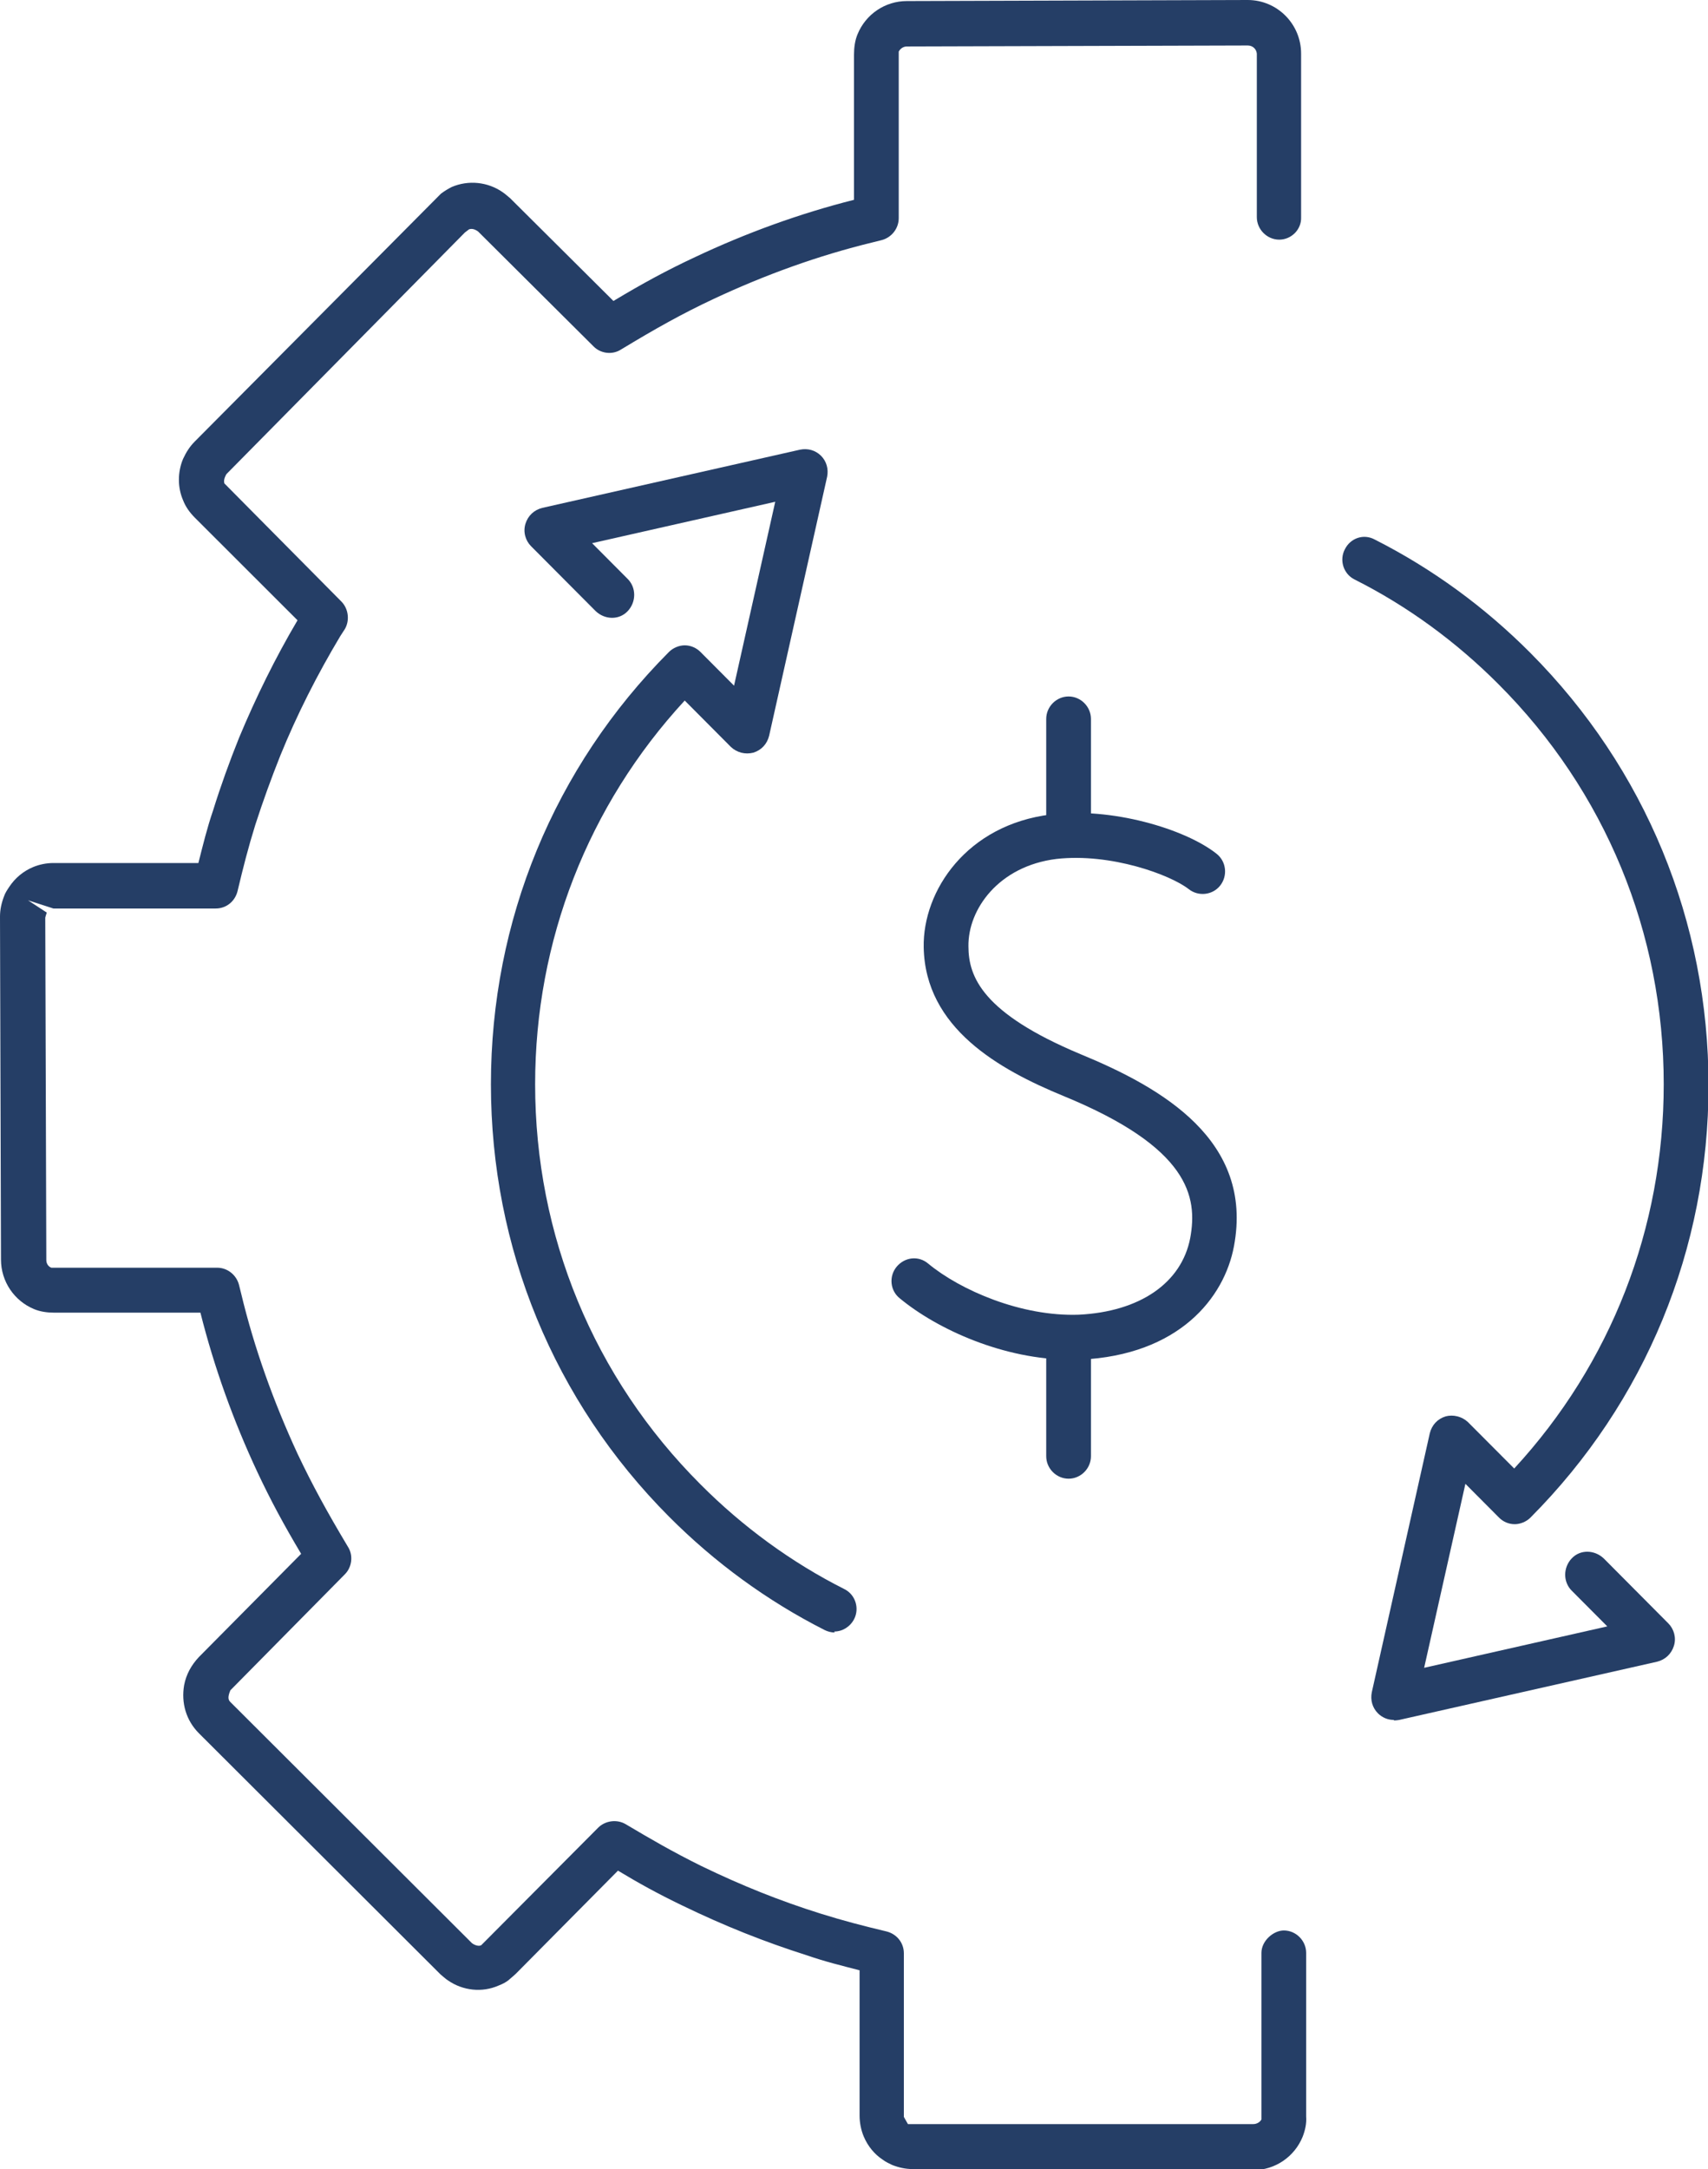
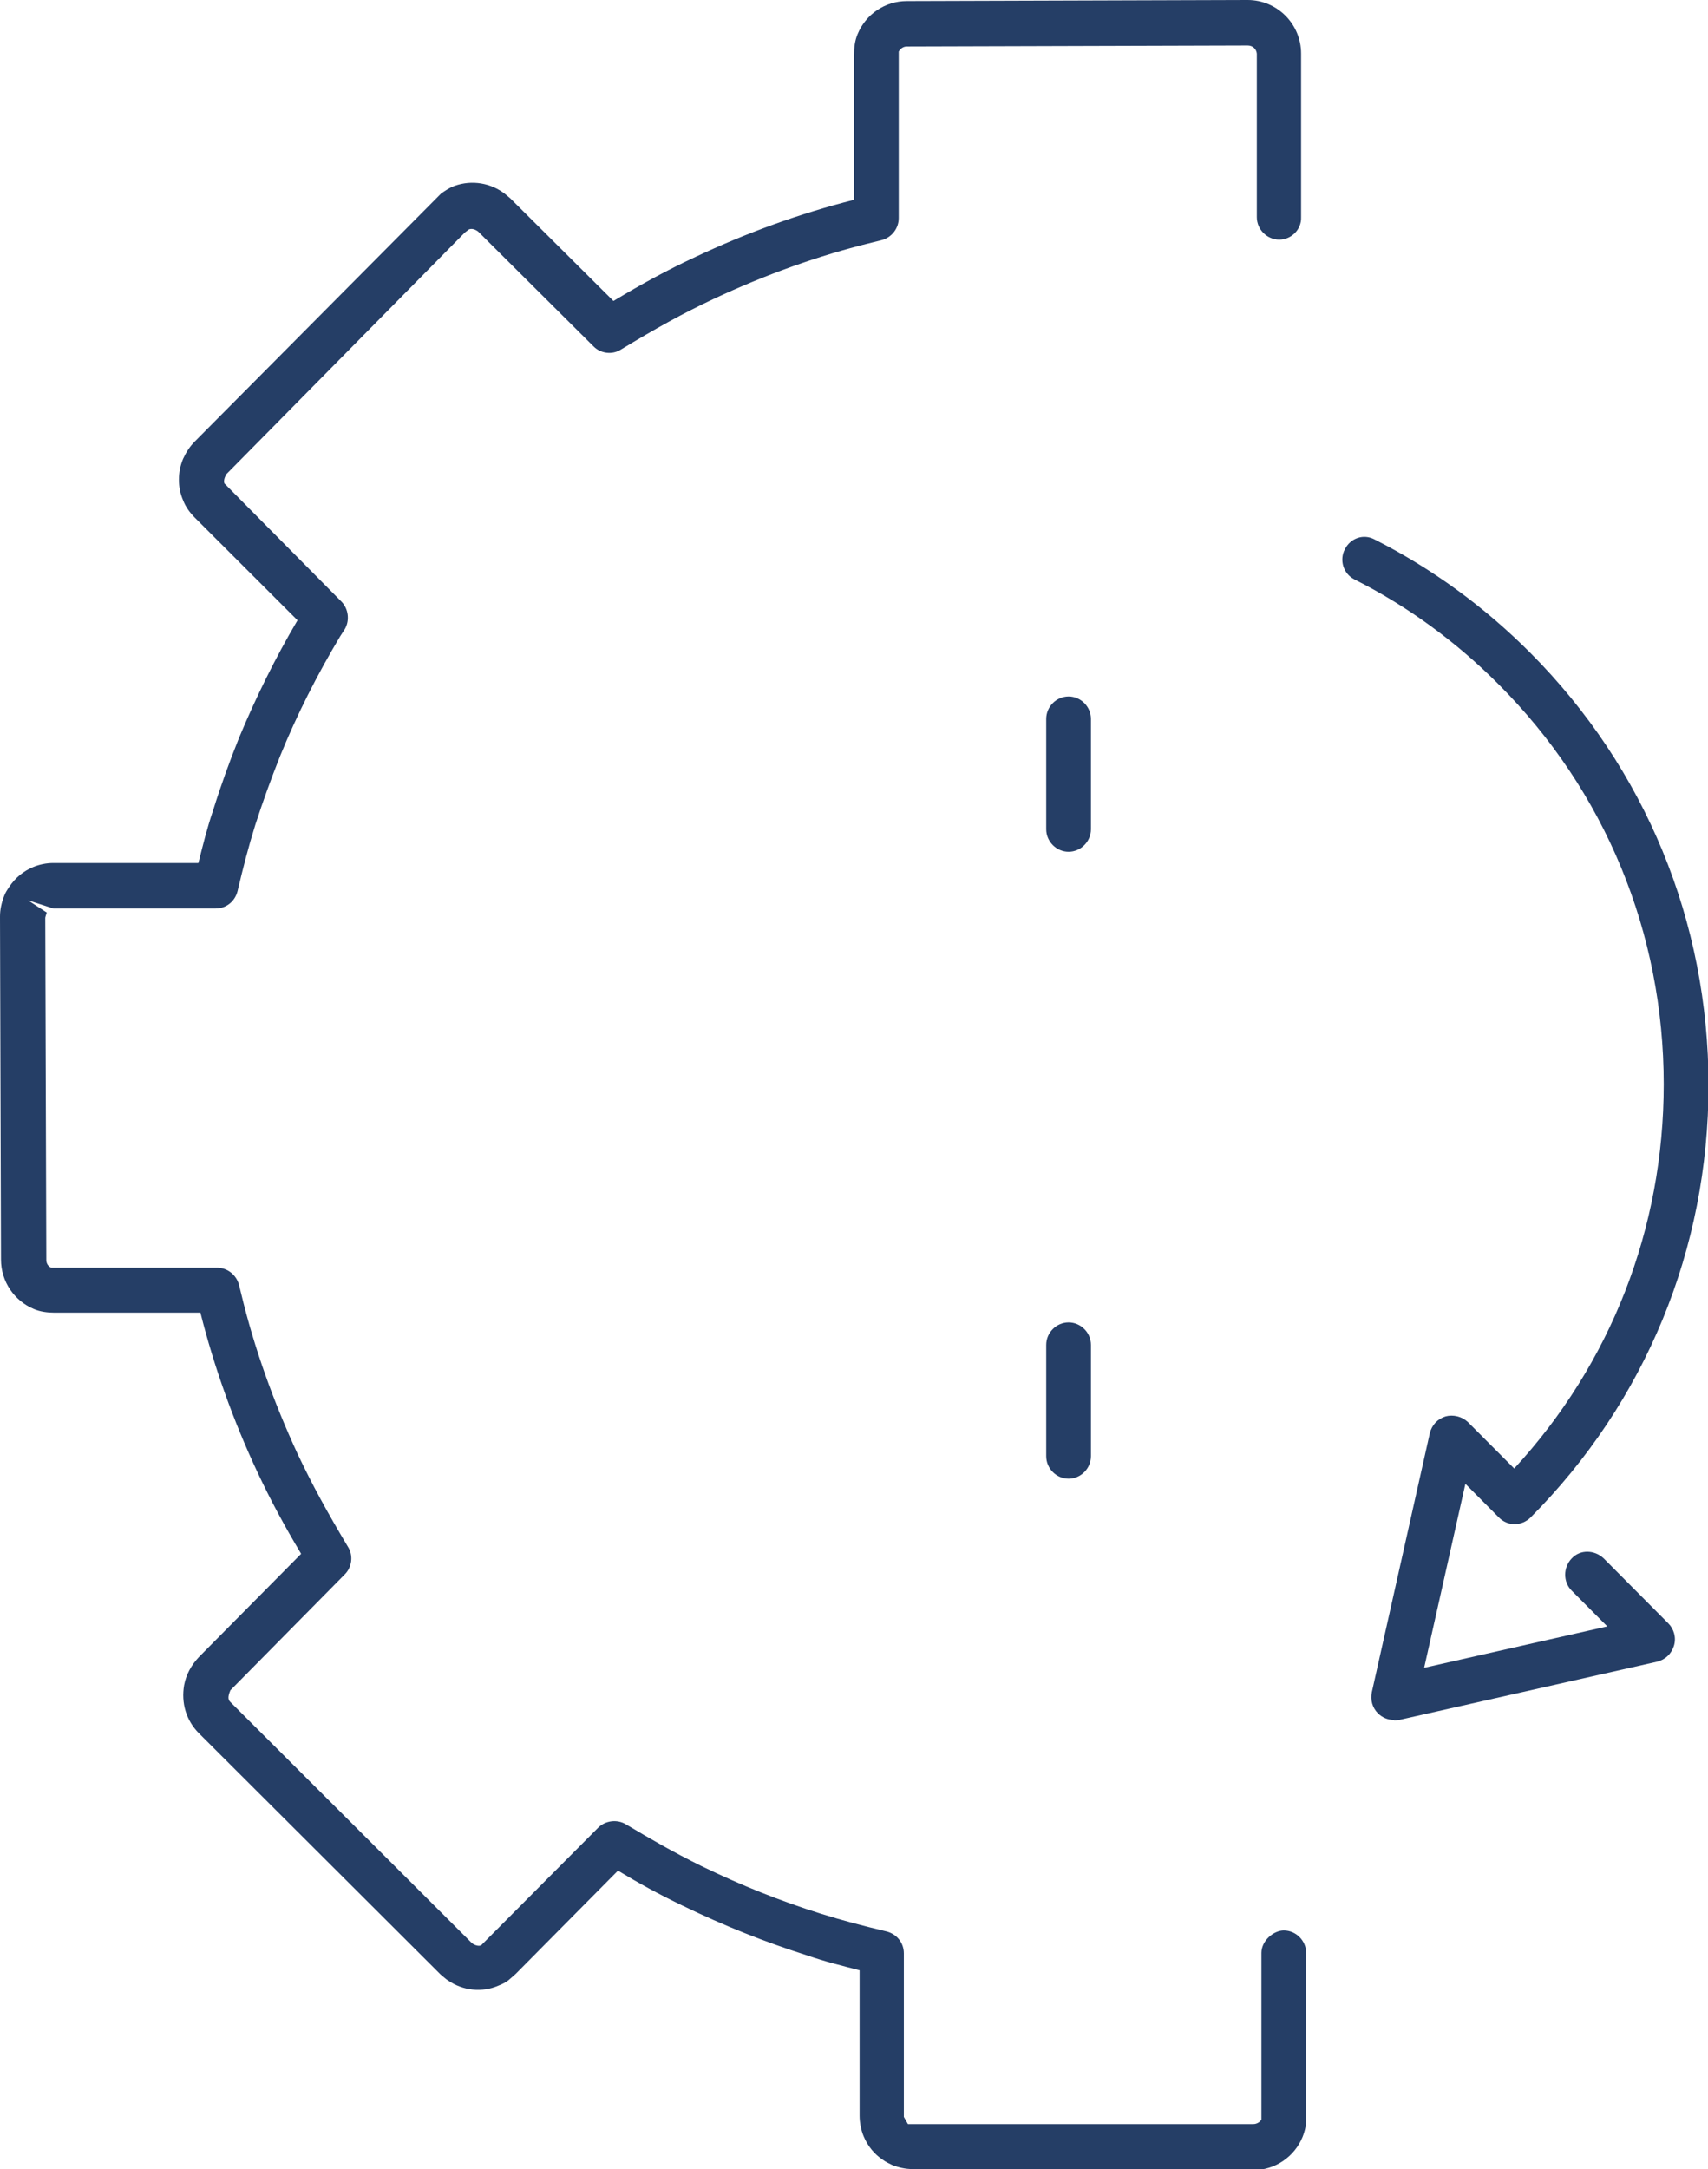
<svg xmlns="http://www.w3.org/2000/svg" width="26" height="33" viewBox="0 0 26 33" fill="none">
  <g clip-path="url(#clip0_7302_30166)">
-     <path d="M16.298 20.686C15.284 20.686 14.27 20.227 13.697 19.753C13.55 19.637 13.527 19.419 13.65 19.271C13.774 19.124 13.983 19.1 14.13 19.225C14.618 19.629 15.547 20.033 16.422 20.002C17.351 19.956 17.986 19.52 18.118 18.836C18.234 18.206 18.102 17.46 16.19 16.675C15.207 16.271 14.084 15.641 14.061 14.413C14.045 13.55 14.719 12.547 15.996 12.392C16.91 12.275 18.041 12.609 18.52 12.99C18.668 13.107 18.691 13.324 18.575 13.472C18.459 13.62 18.242 13.643 18.095 13.527C17.816 13.309 16.91 12.975 16.082 13.068C15.199 13.177 14.734 13.837 14.742 14.397C14.742 14.864 14.959 15.415 16.445 16.037C17.692 16.55 19.086 17.351 18.784 18.96C18.637 19.746 17.948 20.616 16.445 20.686C16.391 20.686 16.345 20.686 16.291 20.686H16.298Z" fill="#253E66" />
    <path d="M16.267 22.497C16.081 22.497 15.926 22.342 15.926 22.155V20.461C15.926 20.274 16.081 20.119 16.267 20.119C16.452 20.119 16.607 20.274 16.607 20.461V22.155C16.607 22.342 16.452 22.497 16.267 22.497Z" fill="#253E66" />
    <path d="M16.267 12.959C16.081 12.959 15.926 12.803 15.926 12.617V10.938C15.926 10.751 16.081 10.596 16.267 10.596C16.452 10.596 16.607 10.751 16.607 10.938V12.617C16.607 12.803 16.452 12.959 16.267 12.959Z" fill="#253E66" />
    <path d="M13.89 33C13.782 33 13.681 32.977 13.581 32.938C13.534 32.914 13.48 32.891 13.441 32.86C13.31 32.775 13.209 32.65 13.147 32.502C13.108 32.409 13.085 32.293 13.085 32.191V29.976C12.814 29.906 12.559 29.844 12.288 29.75C11.63 29.541 11.026 29.3 10.383 28.989C10.011 28.81 9.717 28.647 9.407 28.46L7.851 30.03C7.851 30.03 7.774 30.1 7.735 30.131C7.704 30.155 7.65 30.186 7.588 30.209C7.34 30.318 7.046 30.287 6.821 30.131C6.783 30.108 6.744 30.069 6.705 30.038L3.027 26.369C2.834 26.175 2.756 25.91 2.803 25.638C2.834 25.475 2.911 25.335 3.027 25.211L4.584 23.64C4.32 23.197 4.119 22.824 3.918 22.396C3.554 21.619 3.26 20.803 3.051 19.971H0.828C0.72 19.971 0.612 19.956 0.519 19.917C0.217 19.792 0.015 19.497 0.015 19.163L0 13.946C0 13.838 0.023 13.736 0.062 13.635C0.077 13.589 0.108 13.542 0.139 13.495C0.232 13.355 0.356 13.254 0.503 13.192C0.596 13.153 0.705 13.13 0.813 13.13H3.02C3.089 12.858 3.151 12.601 3.244 12.329C3.36 11.956 3.492 11.591 3.639 11.225C3.895 10.611 4.189 10.013 4.529 9.437L2.965 7.875C2.888 7.797 2.826 7.712 2.787 7.611C2.702 7.416 2.702 7.183 2.787 6.981C2.834 6.88 2.888 6.794 2.965 6.717L6.713 2.946C6.775 2.9 6.829 2.869 6.876 2.845C7.131 2.736 7.425 2.767 7.65 2.923C7.696 2.954 7.727 2.985 7.766 3.016L9.338 4.579C9.779 4.314 10.151 4.112 10.584 3.91C11.358 3.545 12.171 3.249 13 3.04V0.832C13 0.723 13.015 0.614 13.054 0.521C13.178 0.218 13.472 0.016 13.805 0.016L18.993 0C19.442 0 19.806 0.365 19.806 0.816V3.304C19.814 3.49 19.659 3.646 19.473 3.646C19.287 3.646 19.132 3.49 19.132 3.304V0.816C19.125 0.746 19.07 0.692 18.993 0.692L13.805 0.707C13.751 0.707 13.705 0.739 13.681 0.785V3.319C13.681 3.475 13.573 3.615 13.418 3.654L13.294 3.685C12.458 3.887 11.645 4.182 10.863 4.548C10.383 4.773 9.98 4.999 9.454 5.317C9.322 5.403 9.144 5.38 9.036 5.271L7.278 3.522C7.224 3.483 7.177 3.475 7.139 3.49L7.077 3.537L3.446 7.214C3.407 7.284 3.407 7.323 3.415 7.354L5.195 9.15C5.304 9.259 5.327 9.437 5.25 9.57L5.18 9.678C4.831 10.261 4.522 10.868 4.266 11.498C4.127 11.847 4.003 12.189 3.887 12.547C3.778 12.897 3.701 13.2 3.616 13.558C3.577 13.713 3.446 13.822 3.283 13.822H0.813L0.426 13.697L0.712 13.884C0.712 13.884 0.689 13.954 0.689 13.962L0.705 19.17C0.705 19.225 0.736 19.271 0.782 19.287H3.306C3.461 19.287 3.6 19.396 3.639 19.551L3.67 19.676C3.871 20.515 4.166 21.331 4.529 22.117C4.754 22.591 4.979 23.003 5.296 23.532C5.381 23.664 5.358 23.842 5.25 23.951L3.507 25.716C3.461 25.825 3.476 25.864 3.507 25.895L7.185 29.564C7.239 29.603 7.294 29.611 7.325 29.595L9.105 27.807C9.214 27.698 9.392 27.675 9.524 27.753C9.903 27.978 10.236 28.172 10.677 28.39C11.289 28.686 11.87 28.919 12.489 29.113C12.837 29.222 13.139 29.3 13.495 29.385C13.65 29.424 13.759 29.556 13.759 29.719V32.207L13.821 32.316H19.078C19.14 32.316 19.186 32.277 19.202 32.246V29.712C19.202 29.525 19.388 29.37 19.543 29.37C19.728 29.37 19.883 29.525 19.883 29.712V32.199C19.891 32.308 19.868 32.409 19.829 32.51C19.705 32.813 19.411 33.016 19.078 33.016L13.89 33.031V33Z" fill="#253E66" />
-     <path d="M12.707 24.837C12.652 24.837 12.598 24.822 12.552 24.799C11.677 24.355 10.879 23.772 10.183 23.073C8.433 21.316 7.473 18.984 7.473 16.496C7.473 14.008 8.433 11.676 10.183 9.919C10.245 9.857 10.338 9.818 10.423 9.818C10.515 9.818 10.601 9.857 10.663 9.919L11.174 10.432L11.801 7.634L9.013 8.264L9.555 8.808C9.687 8.94 9.687 9.158 9.555 9.298C9.424 9.437 9.207 9.43 9.068 9.298L8.084 8.31C7.999 8.225 7.96 8.093 7.999 7.968C8.038 7.844 8.131 7.758 8.255 7.727L12.18 6.841C12.296 6.818 12.412 6.849 12.498 6.934C12.583 7.02 12.614 7.136 12.591 7.253L11.708 11.194C11.677 11.319 11.592 11.412 11.468 11.451C11.344 11.482 11.22 11.451 11.127 11.365L10.423 10.658C8.952 12.252 8.146 14.312 8.146 16.496C8.146 18.797 9.037 20.958 10.663 22.583C11.305 23.228 12.049 23.772 12.854 24.177C13.024 24.262 13.086 24.472 13.001 24.635C12.939 24.752 12.823 24.822 12.699 24.822L12.707 24.837Z" fill="#253E66" />
    <path d="M21.215 26.167C21.122 26.167 21.037 26.128 20.975 26.066C20.89 25.98 20.859 25.864 20.882 25.747L21.765 21.806C21.796 21.681 21.881 21.588 22.005 21.549C22.121 21.518 22.252 21.549 22.345 21.635L23.05 22.342C24.521 20.748 25.326 18.688 25.326 16.496C25.326 14.195 24.436 12.034 22.81 10.409C22.167 9.764 21.424 9.22 20.619 8.816C20.448 8.73 20.386 8.52 20.472 8.357C20.557 8.186 20.758 8.116 20.928 8.209C21.803 8.652 22.601 9.235 23.298 9.935C25.047 11.692 26.008 14.024 26.008 16.512C26.008 18.999 25.047 21.332 23.298 23.088C23.236 23.151 23.143 23.189 23.058 23.189C22.965 23.189 22.88 23.151 22.818 23.088L22.307 22.575L21.679 25.374L24.467 24.744L23.925 24.2C23.793 24.068 23.793 23.85 23.925 23.71C24.056 23.57 24.273 23.578 24.413 23.71L25.396 24.698C25.481 24.783 25.52 24.915 25.481 25.04C25.442 25.164 25.349 25.25 25.226 25.281L21.3 26.167C21.3 26.167 21.254 26.175 21.223 26.175L21.215 26.167Z" fill="#253E66" />
  </g>
  <defs>
    <clipPath id="clip0_7302_30166">
      <rect width="26" height="33" fill="white" />
    </clipPath>
  </defs>
</svg>